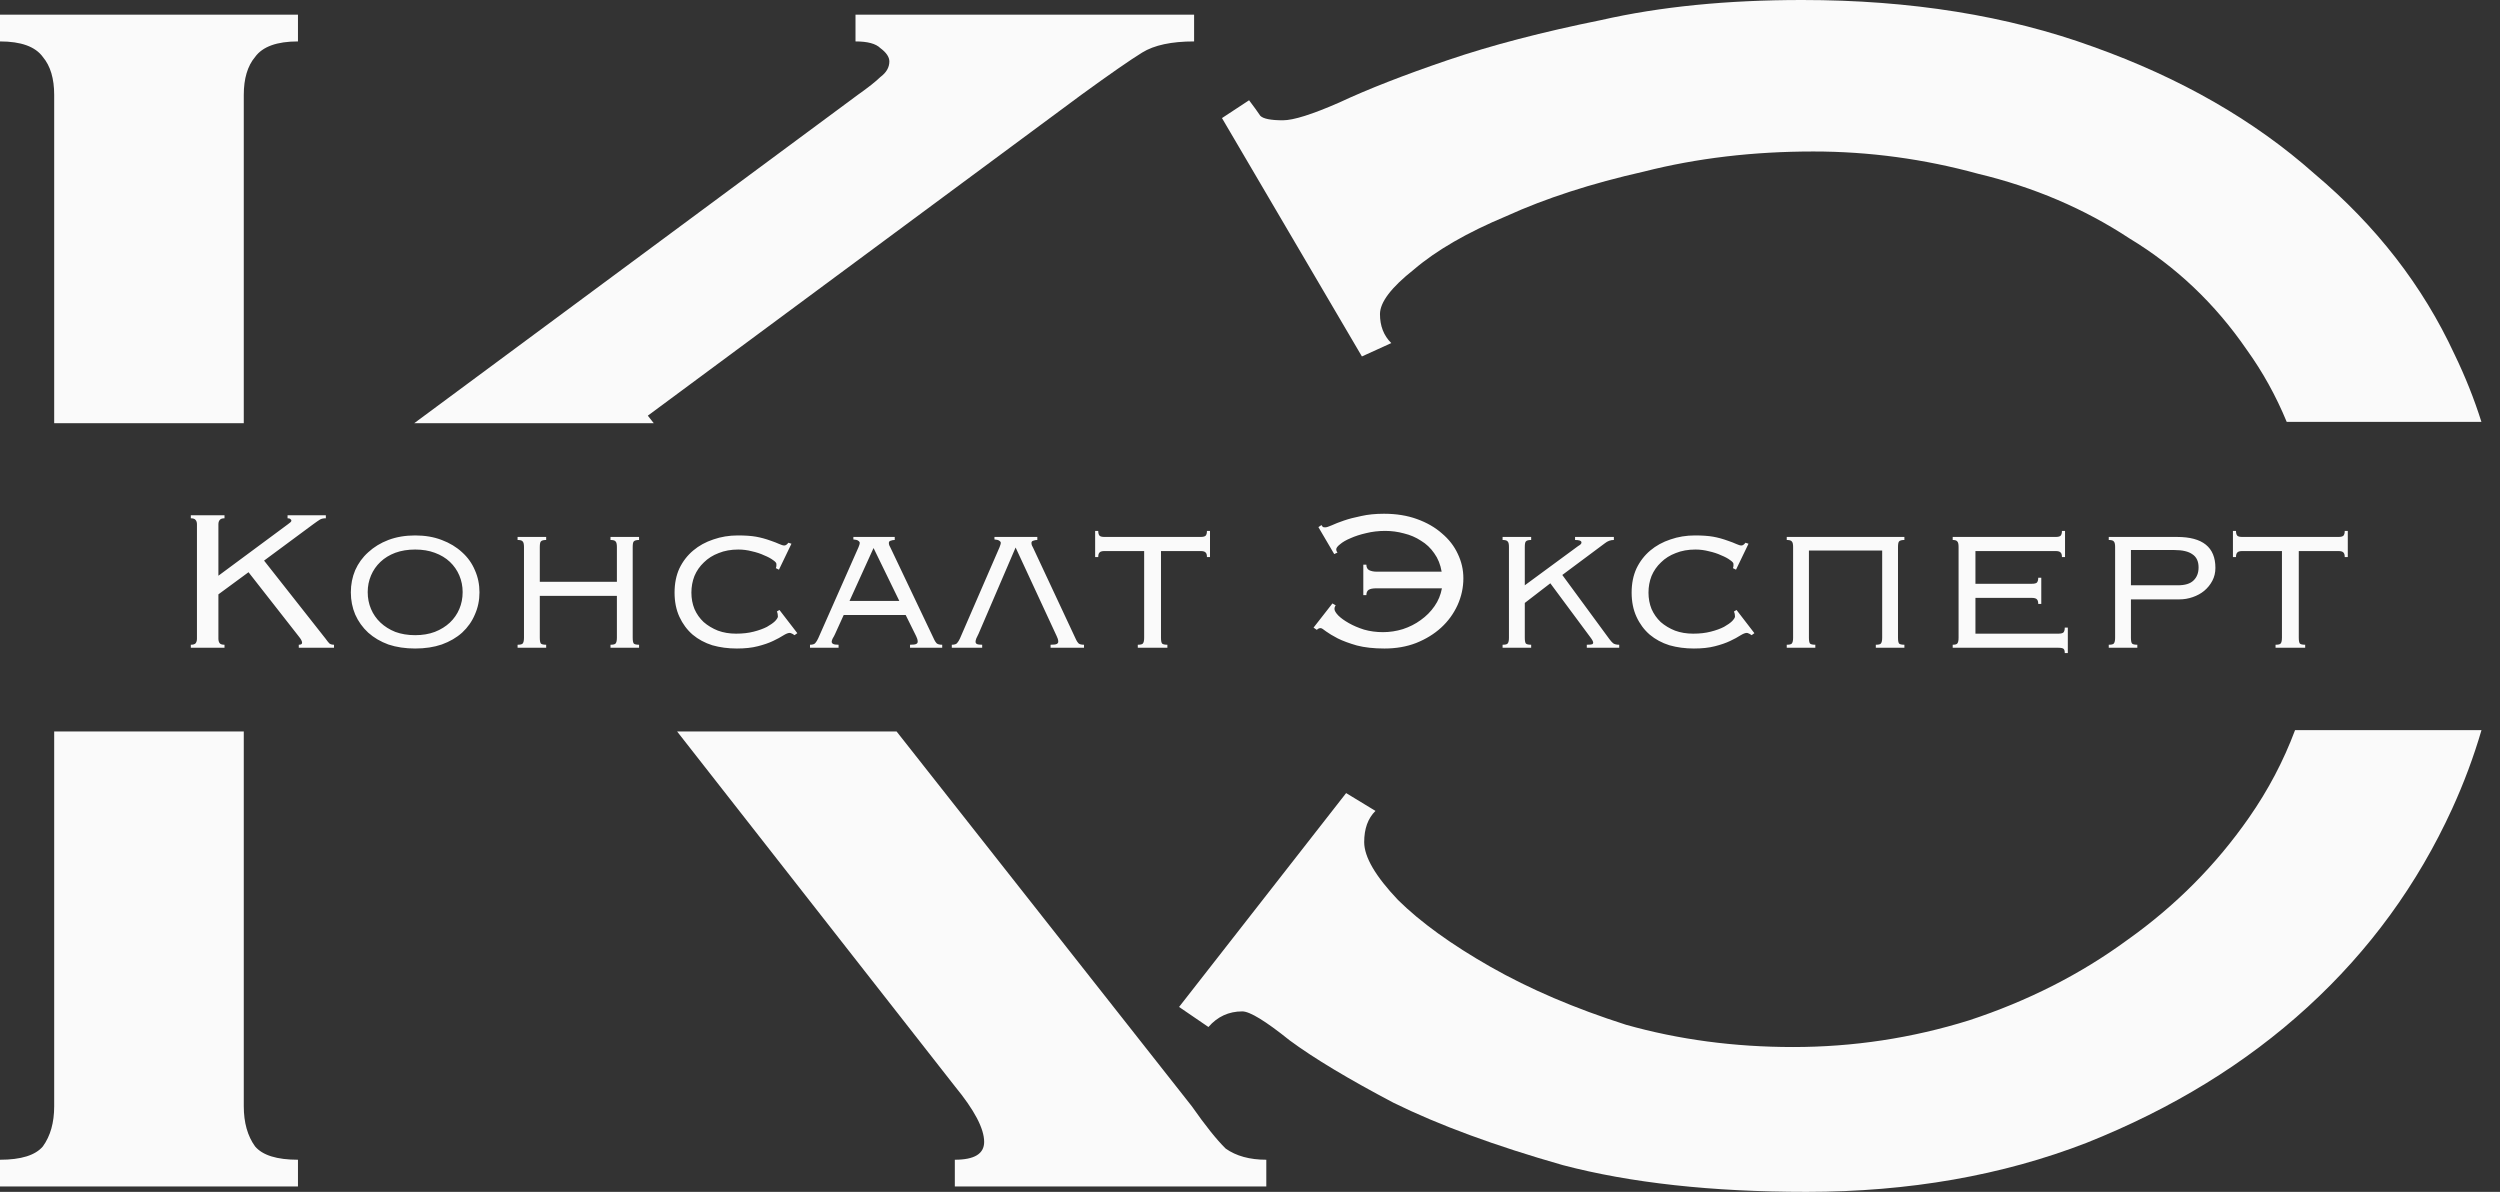
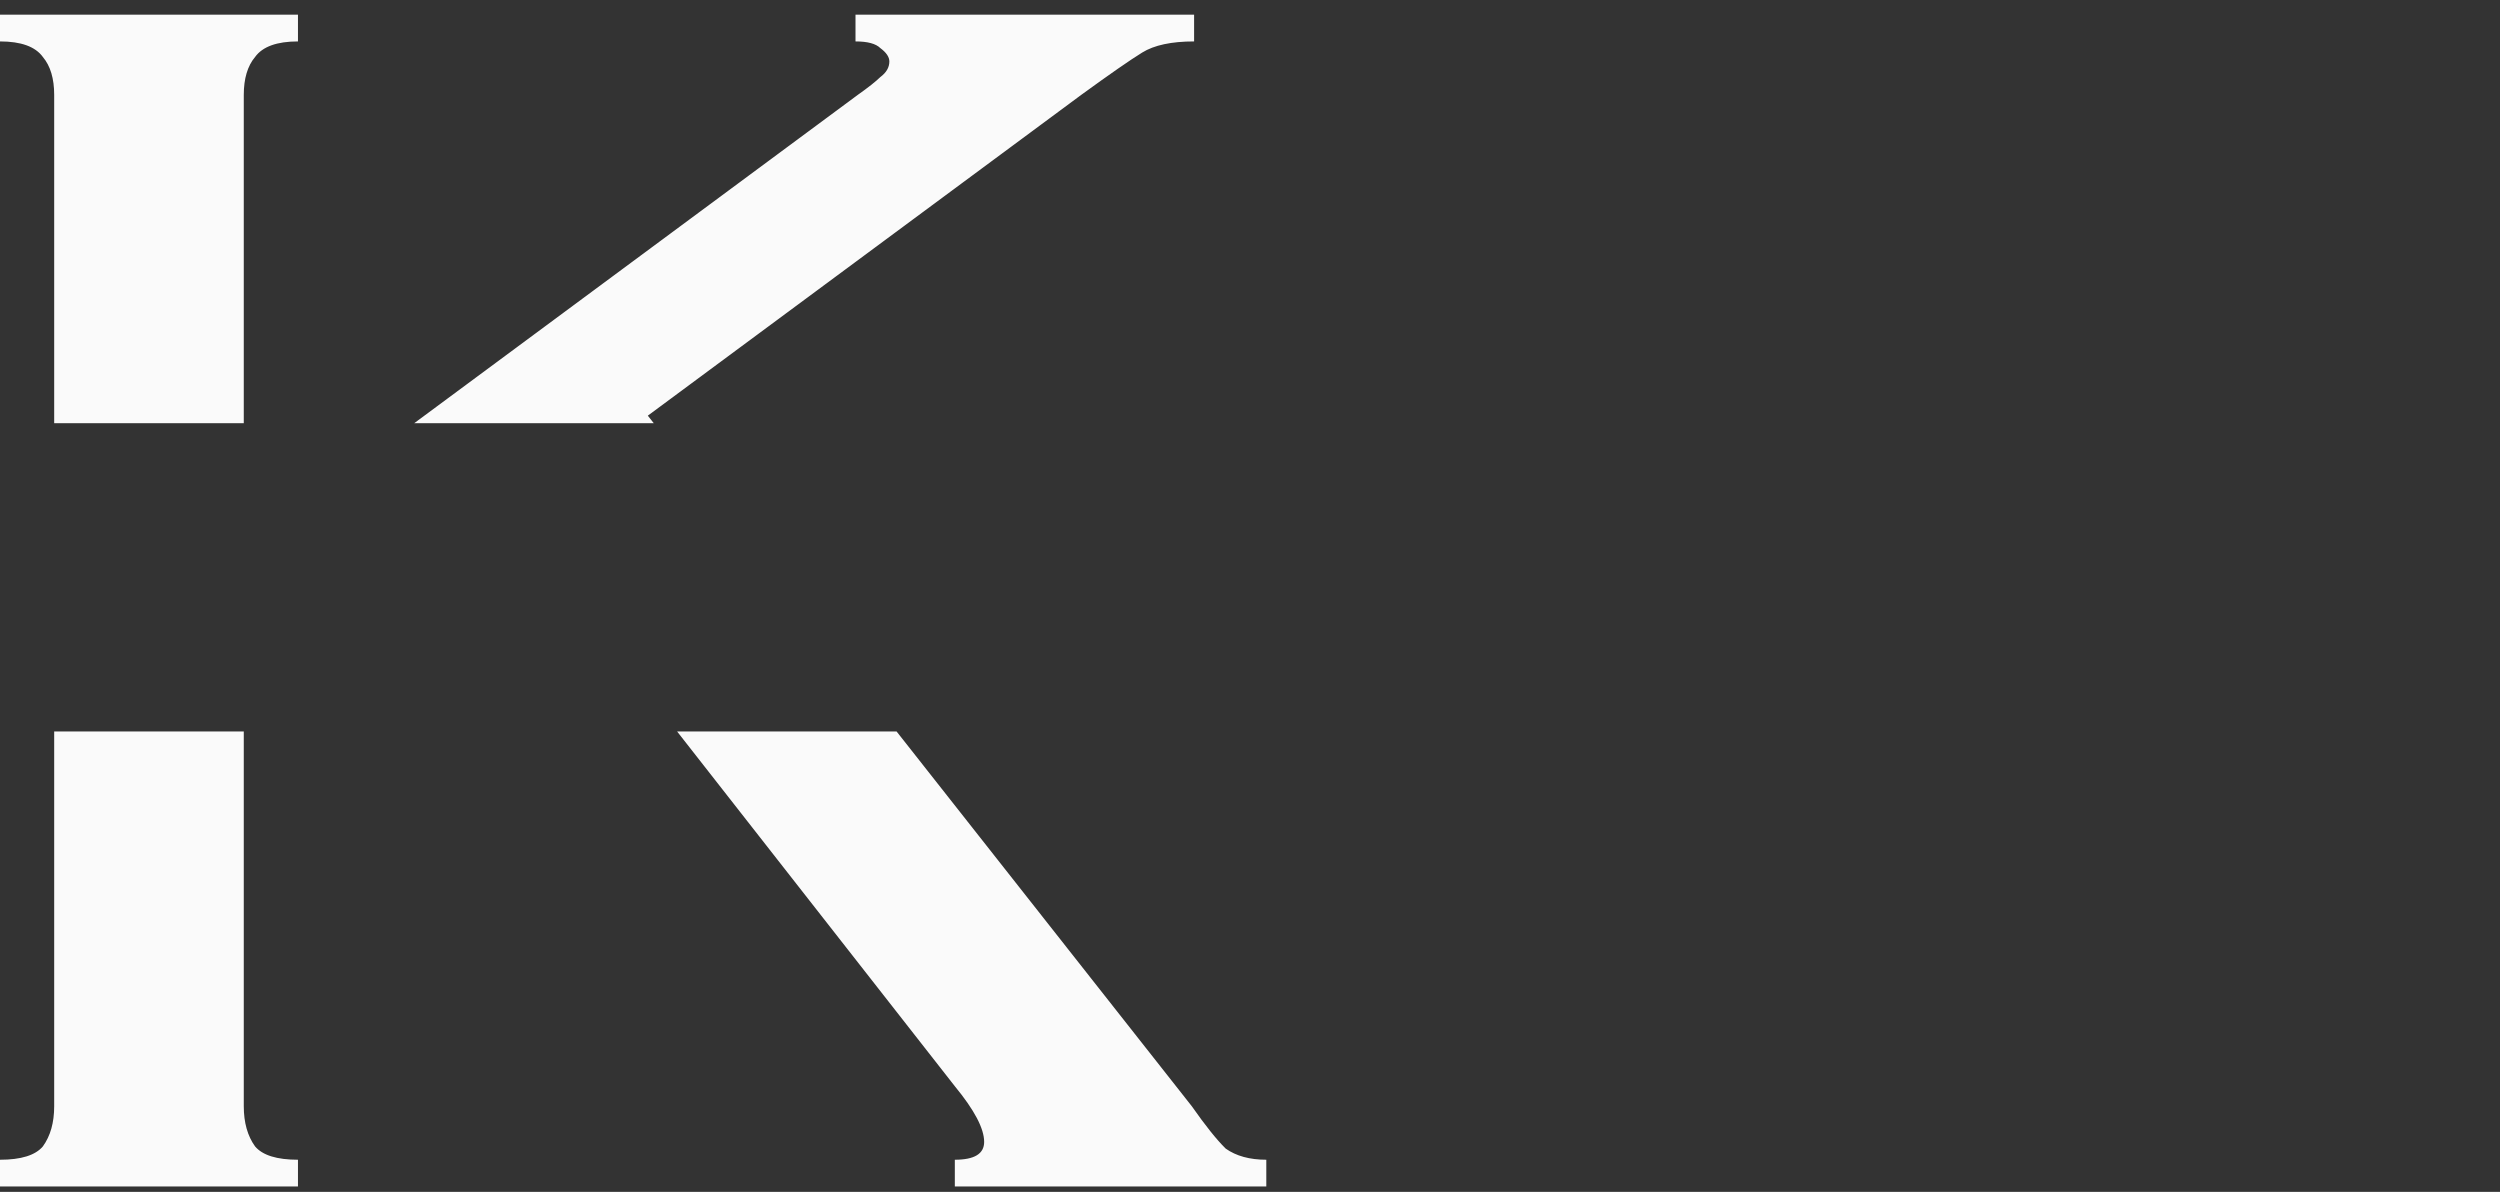
<svg xmlns="http://www.w3.org/2000/svg" width="86" height="41" viewBox="0 0 86 41" fill="none">
  <rect x="0" y="0" width="86" height="41" fill="#333333" stroke="none" />
-   <path fill-rule="evenodd" clip-rule="evenodd" d="M46.307 27.282L40.56 34.639L41.57 35.329C41.881 34.971 42.269 34.792 42.735 34.792C42.994 34.792 43.537 35.124 44.365 35.789C45.194 36.402 46.384 37.117 47.937 37.935C49.49 38.701 51.431 39.416 53.761 40.08C56.091 40.693 58.886 41 62.147 41C65.667 41 68.877 40.438 71.776 39.314C74.727 38.139 77.263 36.581 79.385 34.639C81.508 32.698 83.164 30.424 84.355 27.819C84.76 26.933 85.096 26.032 85.363 25.117H78.95C78.552 26.179 78.024 27.182 77.366 28.125C76.228 29.76 74.83 31.165 73.173 32.34C71.569 33.515 69.757 34.435 67.738 35.099C65.771 35.712 63.752 36.018 61.681 36.018C59.662 36.018 57.747 35.763 55.935 35.252C54.175 34.69 52.622 34.026 51.276 33.26C49.93 32.493 48.869 31.727 48.093 30.961C47.316 30.143 46.928 29.479 46.928 28.968C46.928 28.508 47.057 28.151 47.316 27.895L46.307 27.282ZM78.663 14.513H85.361C85.112 13.723 84.802 12.947 84.433 12.185C83.345 9.835 81.741 7.766 79.618 5.978C77.548 4.138 75.011 2.682 72.008 1.609C69.058 0.536 65.719 0 61.992 0C59.404 0 57.1 0.23 55.081 0.69C53.062 1.098 51.302 1.558 49.801 2.069C48.3 2.58 47.057 3.065 46.074 3.525C45.142 3.934 44.495 4.138 44.132 4.138C43.718 4.138 43.459 4.087 43.356 3.985C43.252 3.832 43.123 3.653 42.968 3.449L42.036 4.062L46.85 12.262L47.86 11.802C47.601 11.546 47.471 11.214 47.471 10.806C47.471 10.397 47.86 9.886 48.636 9.273C49.412 8.609 50.474 7.996 51.82 7.434C53.166 6.821 54.745 6.31 56.556 5.901C58.368 5.441 60.31 5.211 62.38 5.211C64.296 5.211 66.185 5.467 68.048 5.978C69.964 6.437 71.698 7.178 73.251 8.2C74.856 9.171 76.201 10.448 77.289 12.032C77.837 12.794 78.295 13.621 78.663 14.513Z" fill="#FAFAFA" />
-   <path d="M7.723 17.829C7.641 17.829 7.586 17.849 7.557 17.89C7.527 17.925 7.513 17.974 7.513 18.037V19.805L9.901 18.037C9.942 18.008 9.971 17.985 9.989 17.968C10.012 17.951 10.024 17.93 10.024 17.907C10.024 17.89 10.012 17.873 9.989 17.855C9.971 17.838 9.939 17.829 9.892 17.829V17.725H11.209V17.829C11.121 17.829 11.054 17.844 11.007 17.873C10.96 17.901 10.881 17.956 10.77 18.037L9.084 19.285L11.2 21.971C11.253 22.046 11.297 22.101 11.332 22.136C11.373 22.165 11.425 22.179 11.49 22.179V22.283H10.278V22.179C10.354 22.179 10.392 22.156 10.392 22.11C10.392 22.058 10.354 21.986 10.278 21.893L8.549 19.684L7.513 20.446V21.971C7.513 22.035 7.527 22.087 7.557 22.127C7.586 22.162 7.641 22.179 7.723 22.179V22.283H6.564V22.179C6.646 22.179 6.702 22.162 6.731 22.127C6.761 22.087 6.775 22.035 6.775 21.971V18.037C6.775 17.974 6.761 17.925 6.731 17.89C6.702 17.849 6.646 17.829 6.564 17.829V17.725H7.723V17.829ZM14.282 18.904C14.03 18.904 13.802 18.941 13.597 19.016C13.398 19.091 13.228 19.195 13.088 19.328C12.947 19.461 12.839 19.617 12.763 19.796C12.687 19.975 12.649 20.166 12.649 20.368C12.649 20.576 12.687 20.77 12.763 20.949C12.839 21.128 12.947 21.284 13.088 21.417C13.228 21.549 13.398 21.657 13.597 21.737C13.802 21.812 14.03 21.85 14.282 21.85C14.533 21.85 14.759 21.812 14.958 21.737C15.163 21.657 15.335 21.549 15.476 21.417C15.616 21.284 15.725 21.128 15.801 20.949C15.877 20.77 15.915 20.576 15.915 20.368C15.915 20.166 15.877 19.975 15.801 19.796C15.725 19.617 15.616 19.461 15.476 19.328C15.335 19.195 15.163 19.091 14.958 19.016C14.759 18.941 14.533 18.904 14.282 18.904ZM14.282 18.419C14.621 18.419 14.925 18.471 15.195 18.575C15.47 18.678 15.704 18.82 15.897 18.999C16.09 19.172 16.237 19.378 16.336 19.614C16.442 19.851 16.494 20.105 16.494 20.377C16.494 20.648 16.442 20.902 16.336 21.139C16.237 21.376 16.09 21.584 15.897 21.763C15.704 21.936 15.47 22.072 15.195 22.171C14.925 22.263 14.621 22.309 14.282 22.309C13.942 22.309 13.635 22.263 13.36 22.171C13.091 22.072 12.859 21.936 12.666 21.763C12.473 21.584 12.324 21.376 12.219 21.139C12.119 20.902 12.069 20.648 12.069 20.377C12.069 20.105 12.119 19.851 12.219 19.614C12.324 19.378 12.473 19.172 12.666 18.999C12.859 18.82 13.091 18.678 13.36 18.575C13.635 18.471 13.942 18.419 14.282 18.419ZM21.765 21.937C21.765 22.035 21.776 22.101 21.8 22.136C21.829 22.165 21.891 22.179 21.984 22.179V22.283H21.001V22.179C21.095 22.179 21.153 22.165 21.177 22.136C21.206 22.101 21.221 22.035 21.221 21.937V20.498H18.569V21.937C18.569 22.035 18.581 22.101 18.604 22.136C18.633 22.165 18.695 22.179 18.788 22.179V22.283H17.805V22.179C17.899 22.179 17.957 22.165 17.981 22.136C18.01 22.101 18.025 22.035 18.025 21.937V18.817C18.025 18.719 18.01 18.655 17.981 18.627C17.957 18.592 17.899 18.575 17.805 18.575V18.471H18.788V18.575C18.695 18.575 18.633 18.592 18.604 18.627C18.581 18.655 18.569 18.719 18.569 18.817V20.013H21.221V18.817C21.221 18.719 21.206 18.655 21.177 18.627C21.153 18.592 21.095 18.575 21.001 18.575V18.471H21.984V18.575C21.891 18.575 21.829 18.592 21.8 18.627C21.776 18.655 21.765 18.719 21.765 18.817V21.937ZM26.69 19.545C26.702 19.51 26.708 19.487 26.708 19.476V19.398C26.708 19.363 26.67 19.32 26.594 19.268C26.517 19.21 26.415 19.155 26.286 19.103C26.163 19.045 26.023 18.999 25.865 18.964C25.713 18.924 25.558 18.904 25.399 18.904C25.148 18.904 24.922 18.944 24.724 19.025C24.524 19.1 24.355 19.207 24.214 19.346C24.074 19.479 23.965 19.634 23.889 19.814C23.819 19.993 23.784 20.183 23.784 20.386C23.784 20.588 23.819 20.775 23.889 20.949C23.965 21.122 24.071 21.272 24.206 21.399C24.346 21.521 24.51 21.619 24.697 21.694C24.884 21.763 25.092 21.798 25.32 21.798C25.549 21.798 25.751 21.775 25.926 21.729C26.108 21.683 26.26 21.627 26.383 21.564C26.506 21.495 26.599 21.428 26.664 21.365C26.728 21.295 26.76 21.243 26.76 21.209C26.76 21.145 26.749 21.087 26.725 21.035L26.813 20.983L27.428 21.781L27.331 21.85C27.284 21.815 27.249 21.795 27.226 21.789C27.202 21.778 27.182 21.772 27.164 21.772C27.112 21.772 27.038 21.801 26.945 21.859C26.857 21.916 26.74 21.98 26.594 22.049C26.447 22.119 26.272 22.179 26.067 22.231C25.868 22.283 25.628 22.309 25.347 22.309C25.048 22.309 24.767 22.272 24.504 22.197C24.247 22.116 24.021 21.994 23.828 21.833C23.635 21.665 23.483 21.46 23.371 21.217C23.26 20.975 23.205 20.697 23.205 20.386C23.205 20.073 23.26 19.796 23.371 19.554C23.488 19.311 23.646 19.106 23.846 18.938C24.044 18.771 24.276 18.644 24.539 18.557C24.802 18.465 25.084 18.419 25.382 18.419C25.634 18.419 25.841 18.433 26.005 18.462C26.169 18.491 26.339 18.537 26.515 18.601C26.632 18.641 26.728 18.678 26.804 18.713C26.88 18.748 26.939 18.765 26.98 18.765C27.027 18.765 27.073 18.733 27.12 18.67L27.226 18.704L26.796 19.597L26.69 19.545ZM29.224 20.671H30.936L30.05 18.852L29.224 20.671ZM27.864 22.179C27.957 22.179 28.019 22.159 28.048 22.119C28.083 22.078 28.115 22.026 28.145 21.962L29.532 18.826C29.561 18.756 29.576 18.707 29.576 18.678C29.576 18.65 29.558 18.624 29.523 18.601C29.494 18.577 29.438 18.563 29.356 18.557V18.471H30.779V18.575C30.732 18.575 30.685 18.583 30.638 18.601C30.597 18.612 30.577 18.638 30.577 18.678C30.577 18.707 30.582 18.736 30.594 18.765C30.612 18.794 30.626 18.823 30.638 18.852L32.139 22.006C32.157 22.046 32.183 22.087 32.218 22.127C32.254 22.162 32.318 22.179 32.412 22.179V22.283H31.305V22.179C31.411 22.179 31.481 22.171 31.516 22.153C31.551 22.136 31.569 22.11 31.569 22.075C31.569 22.035 31.563 22 31.551 21.971C31.539 21.942 31.528 21.913 31.516 21.885L31.156 21.157H29.023L28.724 21.815C28.701 21.867 28.674 21.916 28.645 21.962C28.622 22.009 28.61 22.046 28.61 22.075C28.61 22.11 28.628 22.136 28.663 22.153C28.698 22.171 28.759 22.179 28.847 22.179V22.283H27.864V22.179ZM37.018 22.006C37.036 22.046 37.062 22.087 37.097 22.127C37.132 22.162 37.197 22.179 37.29 22.179V22.283H36.14V22.179C36.245 22.179 36.316 22.171 36.351 22.153C36.386 22.136 36.404 22.11 36.404 22.075C36.404 22.035 36.398 22 36.386 21.971C36.374 21.942 36.362 21.913 36.351 21.885L34.937 18.834L33.664 21.798C33.635 21.861 33.608 21.916 33.585 21.962C33.568 22.009 33.559 22.046 33.559 22.075C33.559 22.11 33.573 22.136 33.603 22.153C33.638 22.171 33.699 22.179 33.787 22.179V22.283H32.742V22.179C32.836 22.179 32.897 22.159 32.927 22.119C32.962 22.078 32.994 22.026 33.023 21.962L34.384 18.826C34.413 18.751 34.428 18.702 34.428 18.678C34.428 18.65 34.411 18.624 34.375 18.601C34.346 18.577 34.29 18.563 34.209 18.557V18.471H35.684V18.575C35.636 18.575 35.59 18.583 35.543 18.601C35.502 18.612 35.482 18.638 35.482 18.678C35.482 18.707 35.487 18.736 35.499 18.765C35.517 18.794 35.531 18.823 35.543 18.852L37.018 22.006ZM41.519 19.164C41.519 19.089 41.505 19.037 41.475 19.008C41.446 18.973 41.387 18.956 41.299 18.956H39.938V21.937C39.938 22.035 39.95 22.101 39.974 22.136C40.003 22.165 40.065 22.179 40.158 22.179V22.283H39.14V22.179C39.233 22.179 39.292 22.165 39.315 22.136C39.345 22.101 39.359 22.035 39.359 21.937V18.956H37.998C37.91 18.956 37.852 18.973 37.823 19.008C37.794 19.037 37.779 19.089 37.779 19.164H37.673V18.263H37.779C37.779 18.338 37.794 18.392 37.823 18.427C37.852 18.456 37.91 18.471 37.998 18.471H41.299C41.387 18.471 41.446 18.456 41.475 18.427C41.505 18.392 41.519 18.338 41.519 18.263H41.624V19.164H41.519ZM45.186 21.59L45.836 20.758L45.95 20.827C45.921 20.856 45.906 20.897 45.906 20.949C45.906 21.006 45.95 21.082 46.038 21.174C46.125 21.261 46.245 21.347 46.398 21.434C46.55 21.521 46.725 21.596 46.924 21.659C47.129 21.717 47.346 21.746 47.574 21.746C47.808 21.746 48.037 21.711 48.259 21.642C48.487 21.567 48.692 21.463 48.873 21.33C49.061 21.197 49.219 21.038 49.347 20.853C49.476 20.669 49.561 20.463 49.602 20.238H47.346C47.223 20.238 47.135 20.256 47.082 20.29C47.03 20.325 47.003 20.386 47.003 20.472H46.898V19.424H47.003C47.003 19.516 47.036 19.58 47.1 19.614C47.17 19.649 47.258 19.666 47.363 19.666H49.593C49.552 19.424 49.468 19.213 49.339 19.034C49.216 18.855 49.064 18.71 48.882 18.601C48.707 18.485 48.511 18.401 48.294 18.349C48.083 18.291 47.87 18.263 47.653 18.263C47.419 18.263 47.199 18.289 46.995 18.34C46.79 18.387 46.611 18.445 46.459 18.514C46.307 18.577 46.187 18.647 46.099 18.722C46.011 18.791 45.967 18.849 45.967 18.895C45.967 18.941 45.982 18.979 46.011 19.008L45.897 19.06L45.353 18.133L45.458 18.063C45.476 18.086 45.49 18.107 45.502 18.124C45.514 18.136 45.543 18.141 45.59 18.141C45.631 18.141 45.704 18.118 45.809 18.072C45.921 18.02 46.061 17.965 46.231 17.907C46.4 17.849 46.599 17.797 46.828 17.751C47.056 17.699 47.317 17.673 47.609 17.673C48.031 17.673 48.408 17.734 48.742 17.855C49.081 17.977 49.368 18.141 49.602 18.349C49.842 18.551 50.024 18.785 50.147 19.051C50.275 19.317 50.34 19.597 50.34 19.892C50.34 20.215 50.272 20.524 50.138 20.819C50.003 21.113 49.816 21.37 49.576 21.59C49.336 21.809 49.049 21.986 48.715 22.119C48.388 22.246 48.025 22.309 47.627 22.309C47.258 22.309 46.942 22.274 46.678 22.205C46.415 22.13 46.196 22.049 46.02 21.962C45.844 21.87 45.71 21.789 45.616 21.72C45.522 21.645 45.461 21.607 45.432 21.607C45.379 21.607 45.335 21.627 45.3 21.668L45.186 21.59ZM52.453 21.937C52.453 22.035 52.464 22.101 52.488 22.136C52.517 22.165 52.578 22.179 52.672 22.179V22.283H51.689V22.179C51.782 22.179 51.841 22.165 51.864 22.136C51.894 22.101 51.908 22.035 51.908 21.937V18.817C51.908 18.719 51.894 18.655 51.864 18.627C51.841 18.592 51.782 18.575 51.689 18.575V18.471H52.672V18.575C52.578 18.575 52.517 18.592 52.488 18.627C52.464 18.655 52.453 18.719 52.453 18.817V20.134L54.279 18.791C54.308 18.774 54.334 18.756 54.358 18.739C54.387 18.716 54.402 18.69 54.402 18.661C54.402 18.603 54.328 18.575 54.182 18.575V18.471H55.517V18.575C55.406 18.575 55.303 18.612 55.209 18.687L53.743 19.779L55.359 21.98C55.406 22.043 55.449 22.093 55.49 22.127C55.537 22.162 55.607 22.179 55.701 22.179V22.283H54.586V22.179C54.686 22.179 54.747 22.173 54.771 22.162C54.794 22.15 54.806 22.133 54.806 22.11C54.806 22.069 54.771 22.003 54.7 21.911L53.331 20.065L52.453 20.741V21.937ZM59.614 19.545C59.626 19.51 59.631 19.487 59.631 19.476V19.398C59.631 19.363 59.593 19.32 59.517 19.268C59.441 19.21 59.339 19.155 59.21 19.103C59.087 19.045 58.947 18.999 58.788 18.964C58.636 18.924 58.481 18.904 58.323 18.904C58.072 18.904 57.846 18.944 57.647 19.025C57.448 19.1 57.278 19.207 57.138 19.346C56.997 19.479 56.889 19.634 56.813 19.814C56.743 19.993 56.708 20.183 56.708 20.386C56.708 20.588 56.743 20.775 56.813 20.949C56.889 21.122 56.995 21.272 57.129 21.399C57.27 21.521 57.434 21.619 57.621 21.694C57.808 21.763 58.016 21.798 58.244 21.798C58.472 21.798 58.674 21.775 58.85 21.729C59.032 21.683 59.184 21.627 59.306 21.564C59.429 21.495 59.523 21.428 59.587 21.365C59.652 21.295 59.684 21.243 59.684 21.209C59.684 21.145 59.672 21.087 59.649 21.035L59.737 20.983L60.351 21.781L60.255 21.85C60.208 21.815 60.173 21.795 60.149 21.789C60.126 21.778 60.105 21.772 60.088 21.772C60.035 21.772 59.962 21.801 59.868 21.859C59.781 21.916 59.664 21.98 59.517 22.049C59.371 22.119 59.196 22.179 58.99 22.231C58.792 22.283 58.551 22.309 58.27 22.309C57.972 22.309 57.691 22.272 57.428 22.197C57.17 22.116 56.945 21.994 56.752 21.833C56.558 21.665 56.406 21.46 56.295 21.217C56.184 20.975 56.128 20.697 56.128 20.386C56.128 20.073 56.184 19.796 56.295 19.554C56.412 19.311 56.57 19.106 56.769 18.938C56.968 18.771 57.199 18.644 57.463 18.557C57.726 18.465 58.007 18.419 58.306 18.419C58.557 18.419 58.765 18.433 58.929 18.462C59.093 18.491 59.263 18.537 59.438 18.601C59.556 18.641 59.652 18.678 59.728 18.713C59.804 18.748 59.863 18.765 59.904 18.765C59.951 18.765 59.997 18.733 60.044 18.67L60.149 18.704L59.719 19.597L59.614 19.545ZM65.511 18.471V18.575C65.417 18.575 65.356 18.592 65.326 18.627C65.303 18.655 65.291 18.719 65.291 18.817V21.937C65.291 22.035 65.303 22.101 65.326 22.136C65.356 22.165 65.417 22.179 65.511 22.179V22.283H64.528V22.179C64.621 22.179 64.68 22.165 64.703 22.136C64.732 22.101 64.747 22.035 64.747 21.937V18.938H62.227V21.937C62.227 22.035 62.239 22.101 62.262 22.136C62.291 22.165 62.353 22.179 62.447 22.179V22.283H61.464V22.179C61.557 22.179 61.615 22.165 61.639 22.136C61.668 22.101 61.683 22.035 61.683 21.937V18.817C61.683 18.719 61.668 18.655 61.639 18.627C61.615 18.592 61.557 18.575 61.464 18.575V18.471H65.511ZM67.375 18.817C67.375 18.719 67.361 18.655 67.332 18.627C67.308 18.592 67.255 18.575 67.173 18.575V18.471H70.712C70.799 18.471 70.858 18.456 70.887 18.427C70.916 18.392 70.931 18.338 70.931 18.263H71.037V19.164H70.931C70.931 19.089 70.916 19.037 70.887 19.008C70.858 18.973 70.799 18.956 70.712 18.956H67.955V20.082H69.895C69.983 20.082 70.041 20.068 70.071 20.039C70.1 20.004 70.115 19.949 70.115 19.874H70.22V20.775H70.115C70.115 20.7 70.1 20.648 70.071 20.619C70.041 20.585 69.983 20.567 69.895 20.567H67.955V21.798H70.808C70.896 21.798 70.954 21.783 70.984 21.755C71.013 21.72 71.028 21.665 71.028 21.59H71.133V22.465H71.028C71.028 22.39 71.013 22.341 70.984 22.318C70.954 22.295 70.896 22.283 70.808 22.283H67.173V22.179C67.255 22.179 67.308 22.165 67.332 22.136C67.361 22.101 67.375 22.035 67.375 21.937V18.817ZM74.92 20.134C75.166 20.134 75.344 20.079 75.455 19.97C75.572 19.86 75.631 19.71 75.631 19.519C75.631 19.311 75.561 19.161 75.42 19.068C75.285 18.97 75.078 18.921 74.797 18.921H73.304V20.134H74.92ZM72.76 18.817C72.76 18.719 72.745 18.655 72.716 18.627C72.693 18.592 72.634 18.575 72.541 18.575V18.471H74.894C75.772 18.471 76.21 18.826 76.21 19.536C76.21 19.698 76.175 19.845 76.105 19.978C76.035 20.111 75.941 20.227 75.824 20.325C75.713 20.417 75.581 20.489 75.429 20.541C75.283 20.593 75.127 20.619 74.964 20.619H73.304V21.937C73.304 22.035 73.316 22.101 73.34 22.136C73.369 22.165 73.43 22.179 73.524 22.179V22.283H72.541V22.179C72.634 22.179 72.693 22.165 72.716 22.136C72.745 22.101 72.76 22.035 72.76 21.937V18.817ZM80.659 19.164C80.659 19.089 80.644 19.037 80.615 19.008C80.585 18.973 80.527 18.956 80.439 18.956H79.078V21.937C79.078 22.035 79.09 22.101 79.113 22.136C79.143 22.165 79.204 22.179 79.298 22.179V22.283H78.279V22.179C78.373 22.179 78.432 22.165 78.455 22.136C78.484 22.101 78.499 22.035 78.499 21.937V18.956H77.138C77.05 18.956 76.992 18.973 76.962 19.008C76.933 19.037 76.918 19.089 76.918 19.164H76.813V18.263H76.918C76.918 18.338 76.933 18.392 76.962 18.427C76.992 18.456 77.05 18.471 77.138 18.471H80.439C80.527 18.471 80.585 18.456 80.615 18.427C80.644 18.392 80.659 18.338 80.659 18.263H80.764V19.164H80.659Z" fill="#FAFAFA" />
  <path fill-rule="evenodd" clip-rule="evenodd" d="M8.774 1.961C9.033 1.603 9.525 1.425 10.25 1.425V0.505H0V1.425C0.725 1.425 1.216 1.603 1.475 1.961C1.734 2.268 1.864 2.702 1.864 3.264V14.558H8.386V3.264C8.386 2.702 8.516 2.268 8.774 1.961ZM14.249 14.558H22.489L22.285 14.299L37.194 3.264C38.178 2.549 38.877 2.063 39.291 1.808C39.705 1.552 40.3 1.425 41.077 1.425V0.505H29.429V1.425C29.843 1.425 30.128 1.501 30.283 1.654C30.49 1.808 30.594 1.961 30.594 2.114C30.594 2.319 30.49 2.497 30.283 2.651C30.128 2.804 29.869 3.008 29.507 3.264L14.249 14.558ZM30.842 25.162H23.292L32.846 37.366C33.519 38.184 33.855 38.822 33.855 39.282C33.855 39.691 33.519 39.895 32.846 39.895V40.815H43.561V39.895C42.992 39.895 42.526 39.768 42.164 39.512C41.853 39.206 41.465 38.721 40.999 38.056L30.842 25.162ZM8.386 25.162H1.864V38.056C1.864 38.618 1.734 39.078 1.475 39.436C1.216 39.742 0.725 39.895 0 39.895V40.815H10.25V39.895C9.525 39.895 9.033 39.742 8.774 39.436C8.516 39.078 8.386 38.618 8.386 38.056V25.162Z" fill="#FAFAFA" />
</svg>